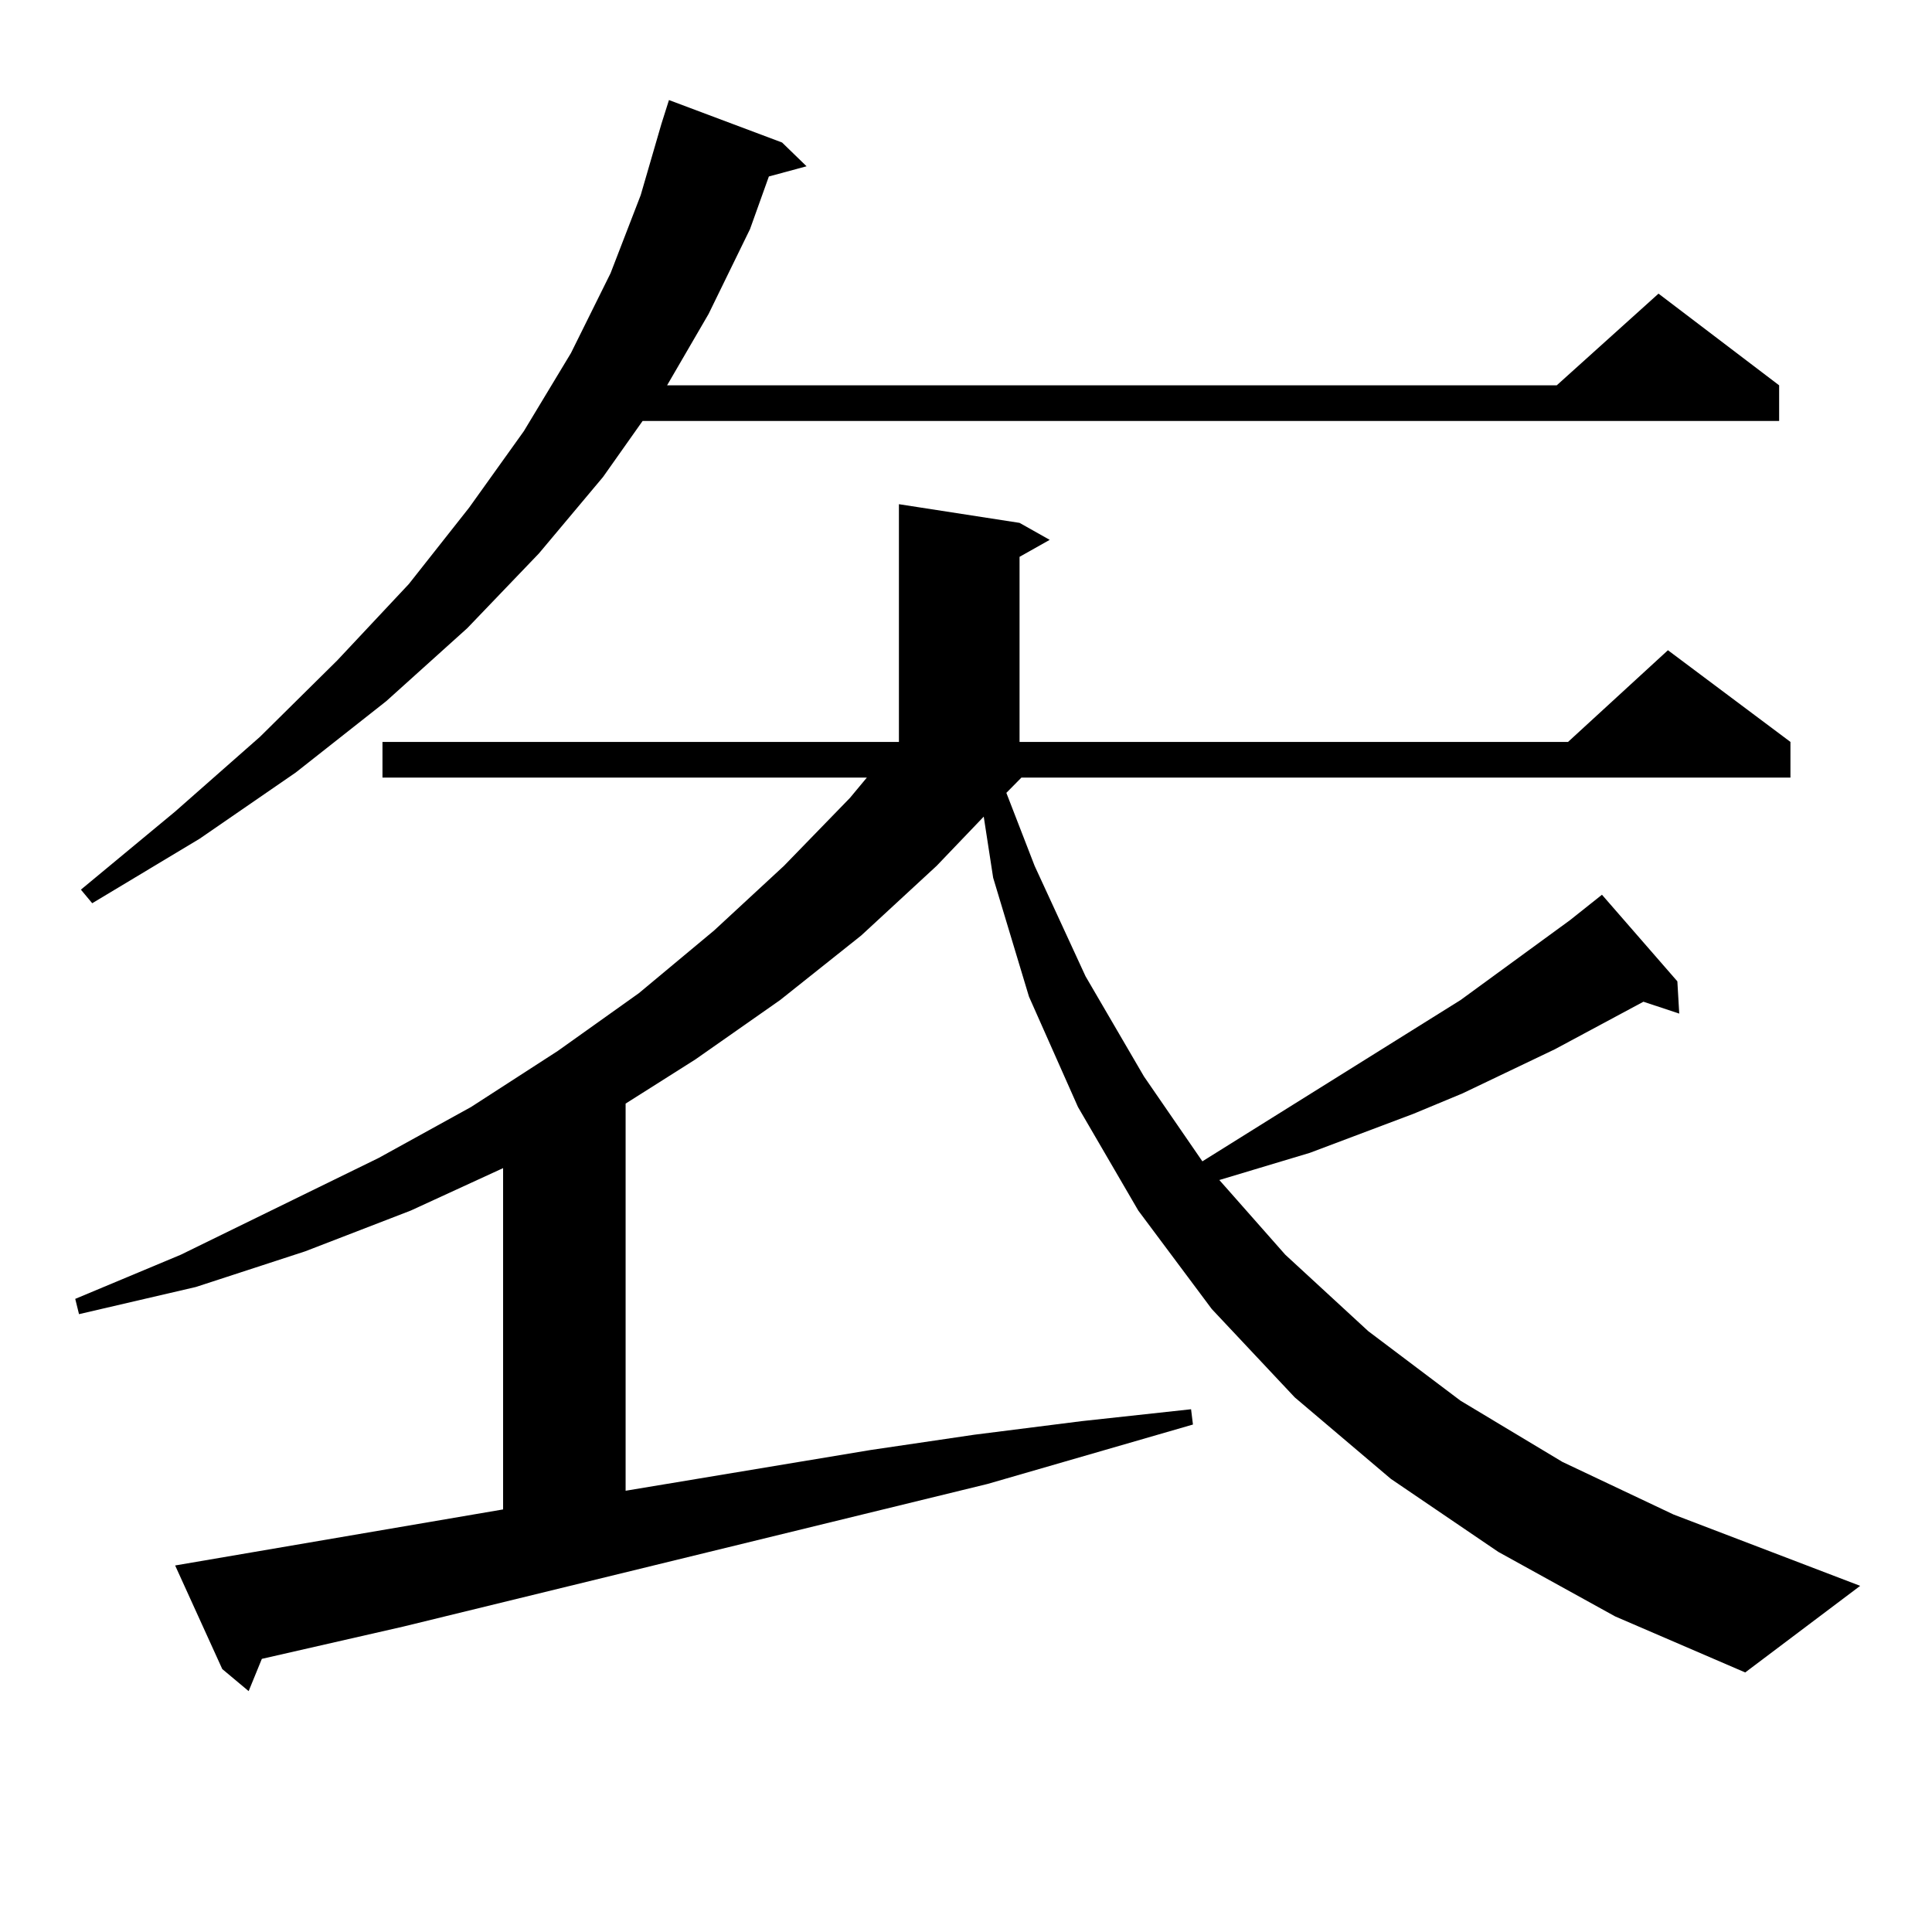
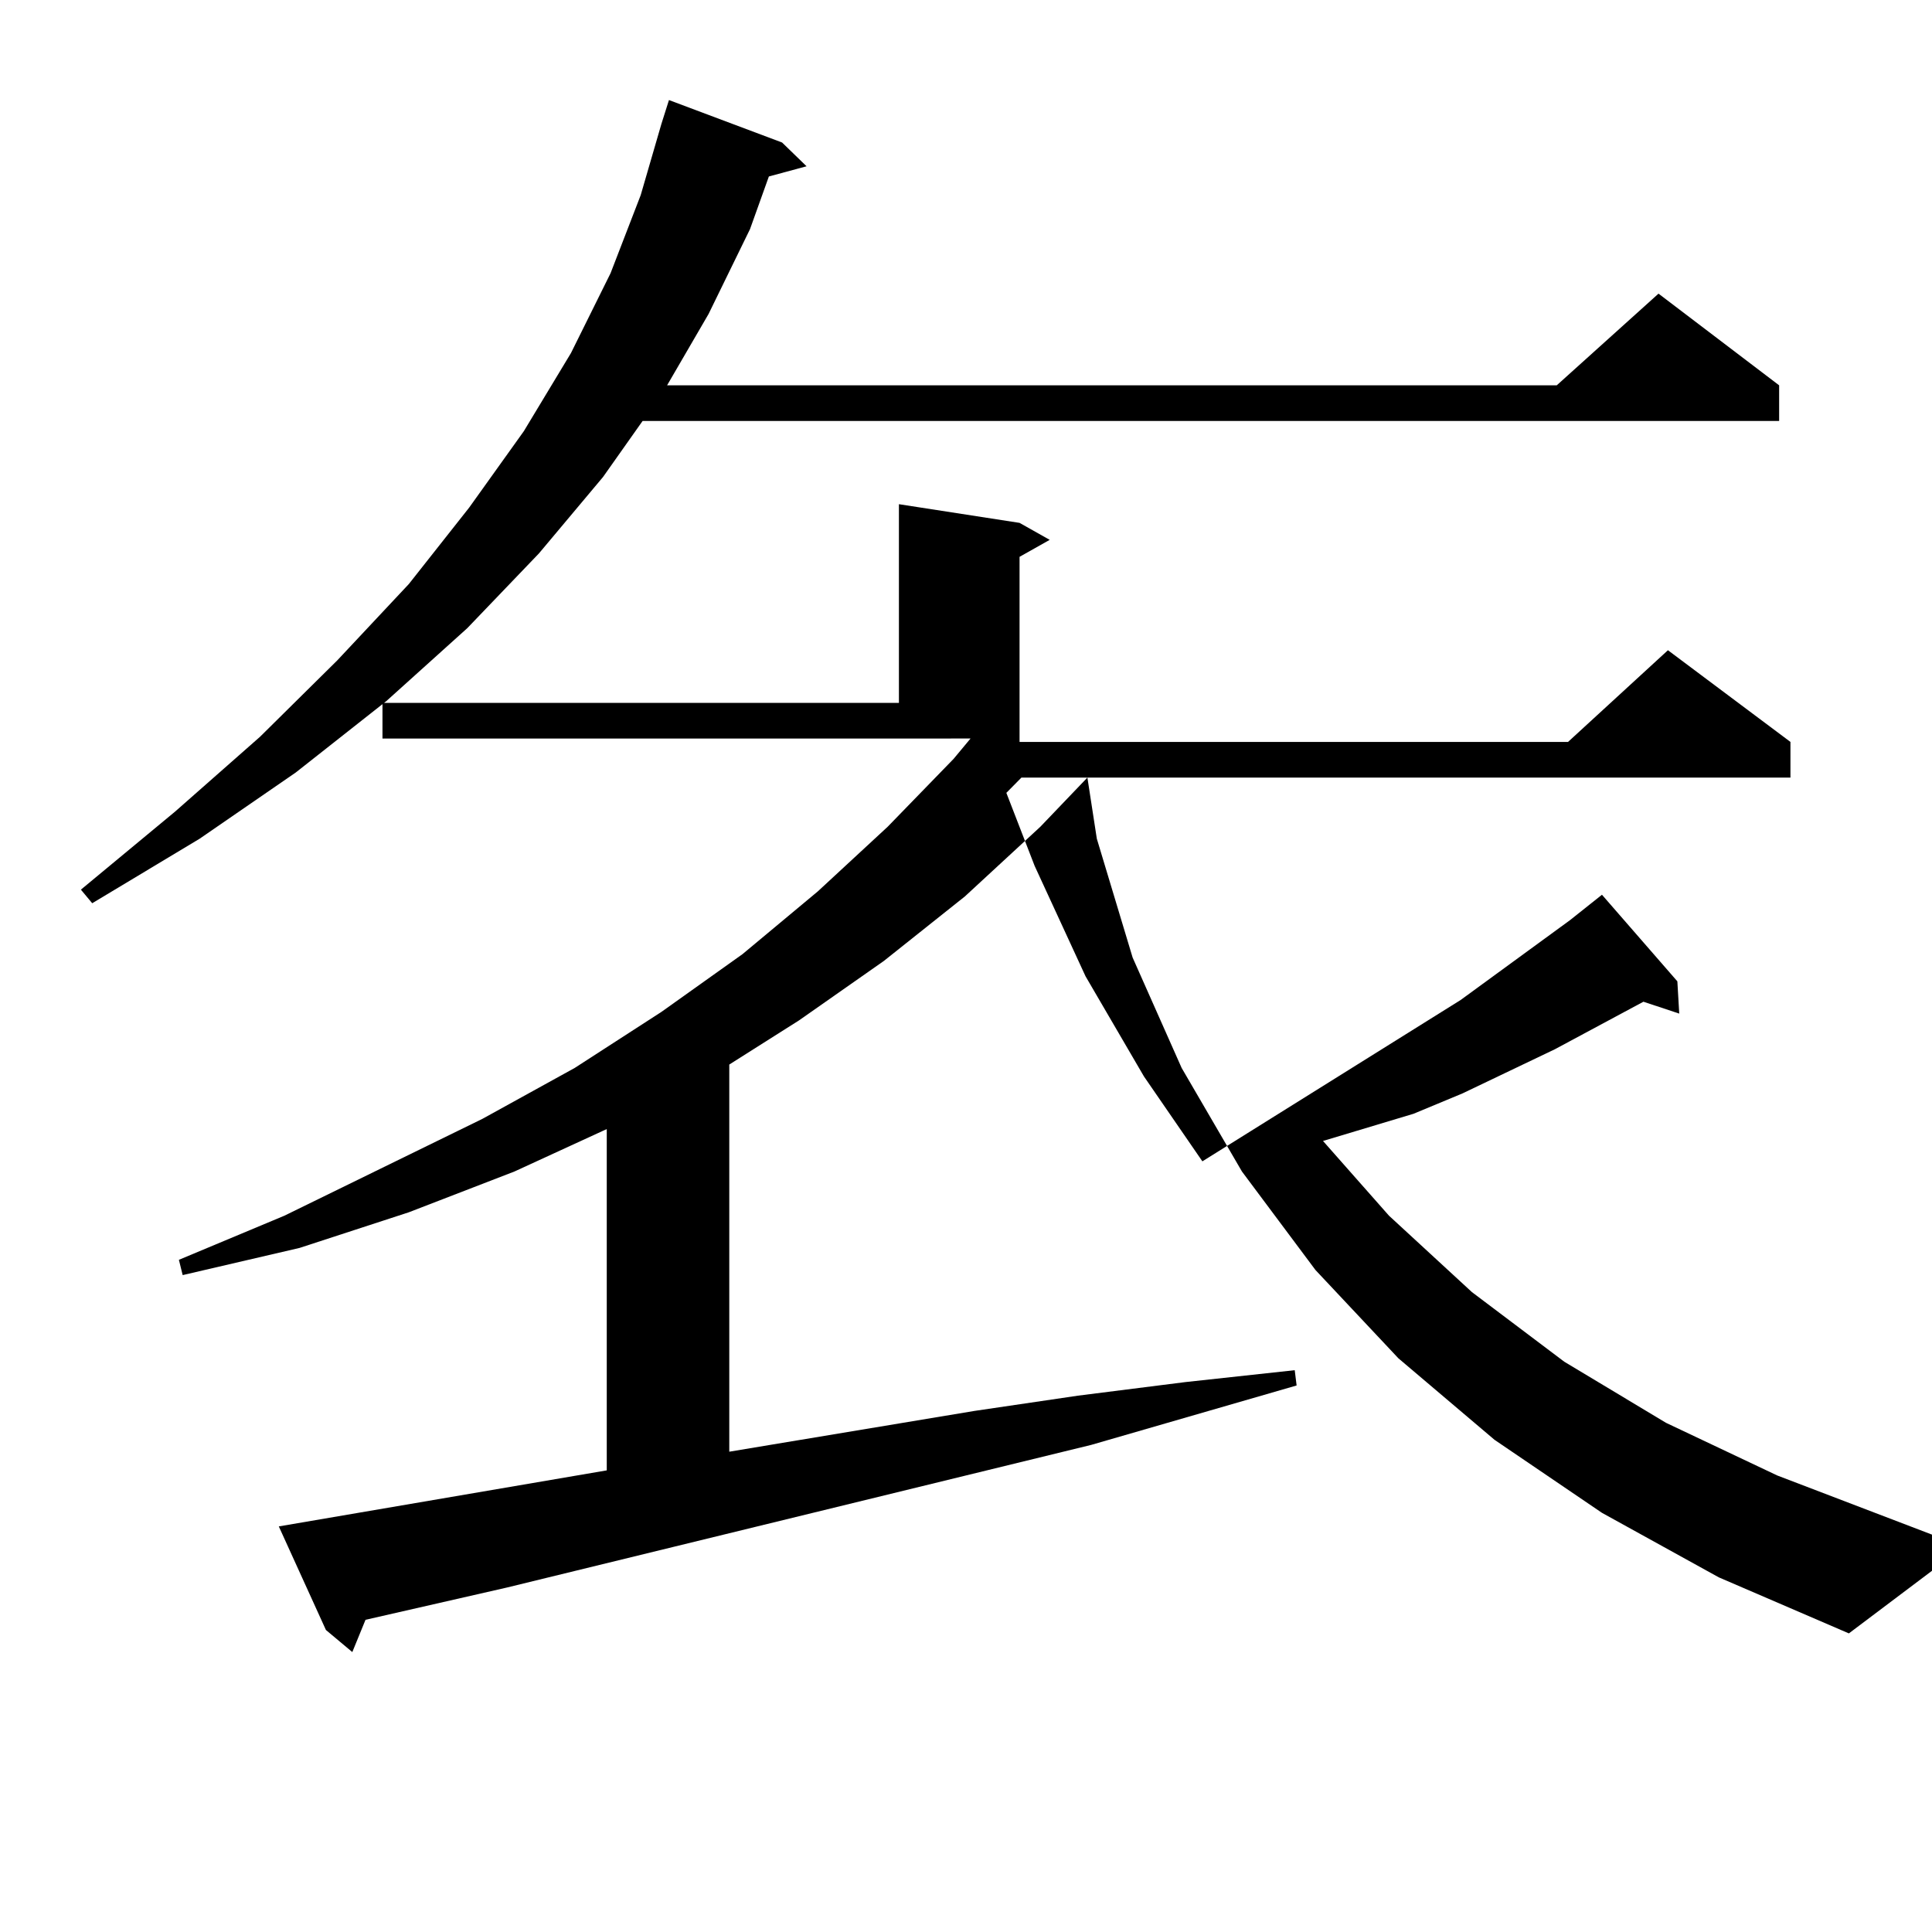
<svg xmlns="http://www.w3.org/2000/svg" version="1.1" id="图层_1" x="0px" y="0px" width="1000px" height="1000px" viewBox="0 0 1000 1000" enable-background="new 0 0 1000 1000" xml:space="preserve">
-   <path d="M869.174,524.641l-18.536-6.152l-45.853,24.609l-47.804,22.852l-25.365,10.547l-53.657,20.215l-29.268,8.789l-17.561,5.273  l34.146,38.672l42.926,39.551l47.804,36.035l52.682,31.641l57.56,27.246l96.583,36.914l-59.511,44.824l-67.315-29.004  l-60.486-33.398l-55.608-37.793l-49.755-42.188l-42.926-45.703l-38.048-50.977l-31.219-53.613l-25.365-57.129l-18.536-61.523  l-4.878-31.641l-24.39,25.488l-39.023,36.035l-41.95,33.398l-43.901,30.762l-36.097,22.852v200.391l126.826-21.094l53.657-7.91  l55.608-7.031l56.584-6.152l0.976,7.91l-106.339,30.762l-302.432,73.828l-73.169,16.699l-6.829,16.699l-13.658-11.426l-24.39-53.613  l169.752-29.004v-176.66l-47.804,21.973l-54.633,21.094l-56.584,18.457l-60.486,14.063l-1.951-7.91l54.633-22.852l102.437-50.098  l47.804-26.367l44.877-29.004l41.95-29.883l39.023-32.52l36.097-33.398l34.146-35.156l8.78-10.547H197.971v-18.457h267.311V260.969  l62.438,9.668l15.609,8.789l-15.609,8.789v95.801h283.896l51.706-47.461l63.413,47.461v18.457H528.694l-7.805,7.91l14.634,37.793  l26.341,57.129l30.243,51.855l30.243,43.945l133.655-83.496l56.584-41.309l16.585-13.184l39.023,44.824L869.174,524.641z   M404.795,73.762l12.683,12.305l-19.512,5.273l-9.756,27.246l-21.463,43.945l-21.463,36.914h460.477l52.682-47.461l62.438,47.461  v18.457H332.602l-20.487,29.004l-33.17,39.551l-37.072,38.672l-41.95,37.793l-46.828,36.914l-49.755,34.277L47.73,467.512  l-5.854-7.031l48.779-40.43l43.901-38.672l39.999-39.551l37.072-39.551l31.219-39.551l28.292-39.551l24.39-40.43l20.487-41.309  l15.609-40.43l10.731-36.914l3.902-12.305L404.795,73.762z" />
+   <path d="M869.174,524.641l-18.536-6.152l-45.853,24.609l-47.804,22.852l-25.365,10.547l-29.268,8.789l-17.561,5.273  l34.146,38.672l42.926,39.551l47.804,36.035l52.682,31.641l57.56,27.246l96.583,36.914l-59.511,44.824l-67.315-29.004  l-60.486-33.398l-55.608-37.793l-49.755-42.188l-42.926-45.703l-38.048-50.977l-31.219-53.613l-25.365-57.129l-18.536-61.523  l-4.878-31.641l-24.39,25.488l-39.023,36.035l-41.95,33.398l-43.901,30.762l-36.097,22.852v200.391l126.826-21.094l53.657-7.91  l55.608-7.031l56.584-6.152l0.976,7.91l-106.339,30.762l-302.432,73.828l-73.169,16.699l-6.829,16.699l-13.658-11.426l-24.39-53.613  l169.752-29.004v-176.66l-47.804,21.973l-54.633,21.094l-56.584,18.457l-60.486,14.063l-1.951-7.91l54.633-22.852l102.437-50.098  l47.804-26.367l44.877-29.004l41.95-29.883l39.023-32.52l36.097-33.398l34.146-35.156l8.78-10.547H197.971v-18.457h267.311V260.969  l62.438,9.668l15.609,8.789l-15.609,8.789v95.801h283.896l51.706-47.461l63.413,47.461v18.457H528.694l-7.805,7.91l14.634,37.793  l26.341,57.129l30.243,51.855l30.243,43.945l133.655-83.496l56.584-41.309l16.585-13.184l39.023,44.824L869.174,524.641z   M404.795,73.762l12.683,12.305l-19.512,5.273l-9.756,27.246l-21.463,43.945l-21.463,36.914h460.477l52.682-47.461l62.438,47.461  v18.457H332.602l-20.487,29.004l-33.17,39.551l-37.072,38.672l-41.95,37.793l-46.828,36.914l-49.755,34.277L47.73,467.512  l-5.854-7.031l48.779-40.43l43.901-38.672l39.999-39.551l37.072-39.551l31.219-39.551l28.292-39.551l24.39-40.43l20.487-41.309  l15.609-40.43l10.731-36.914l3.902-12.305L404.795,73.762z" />
</svg>